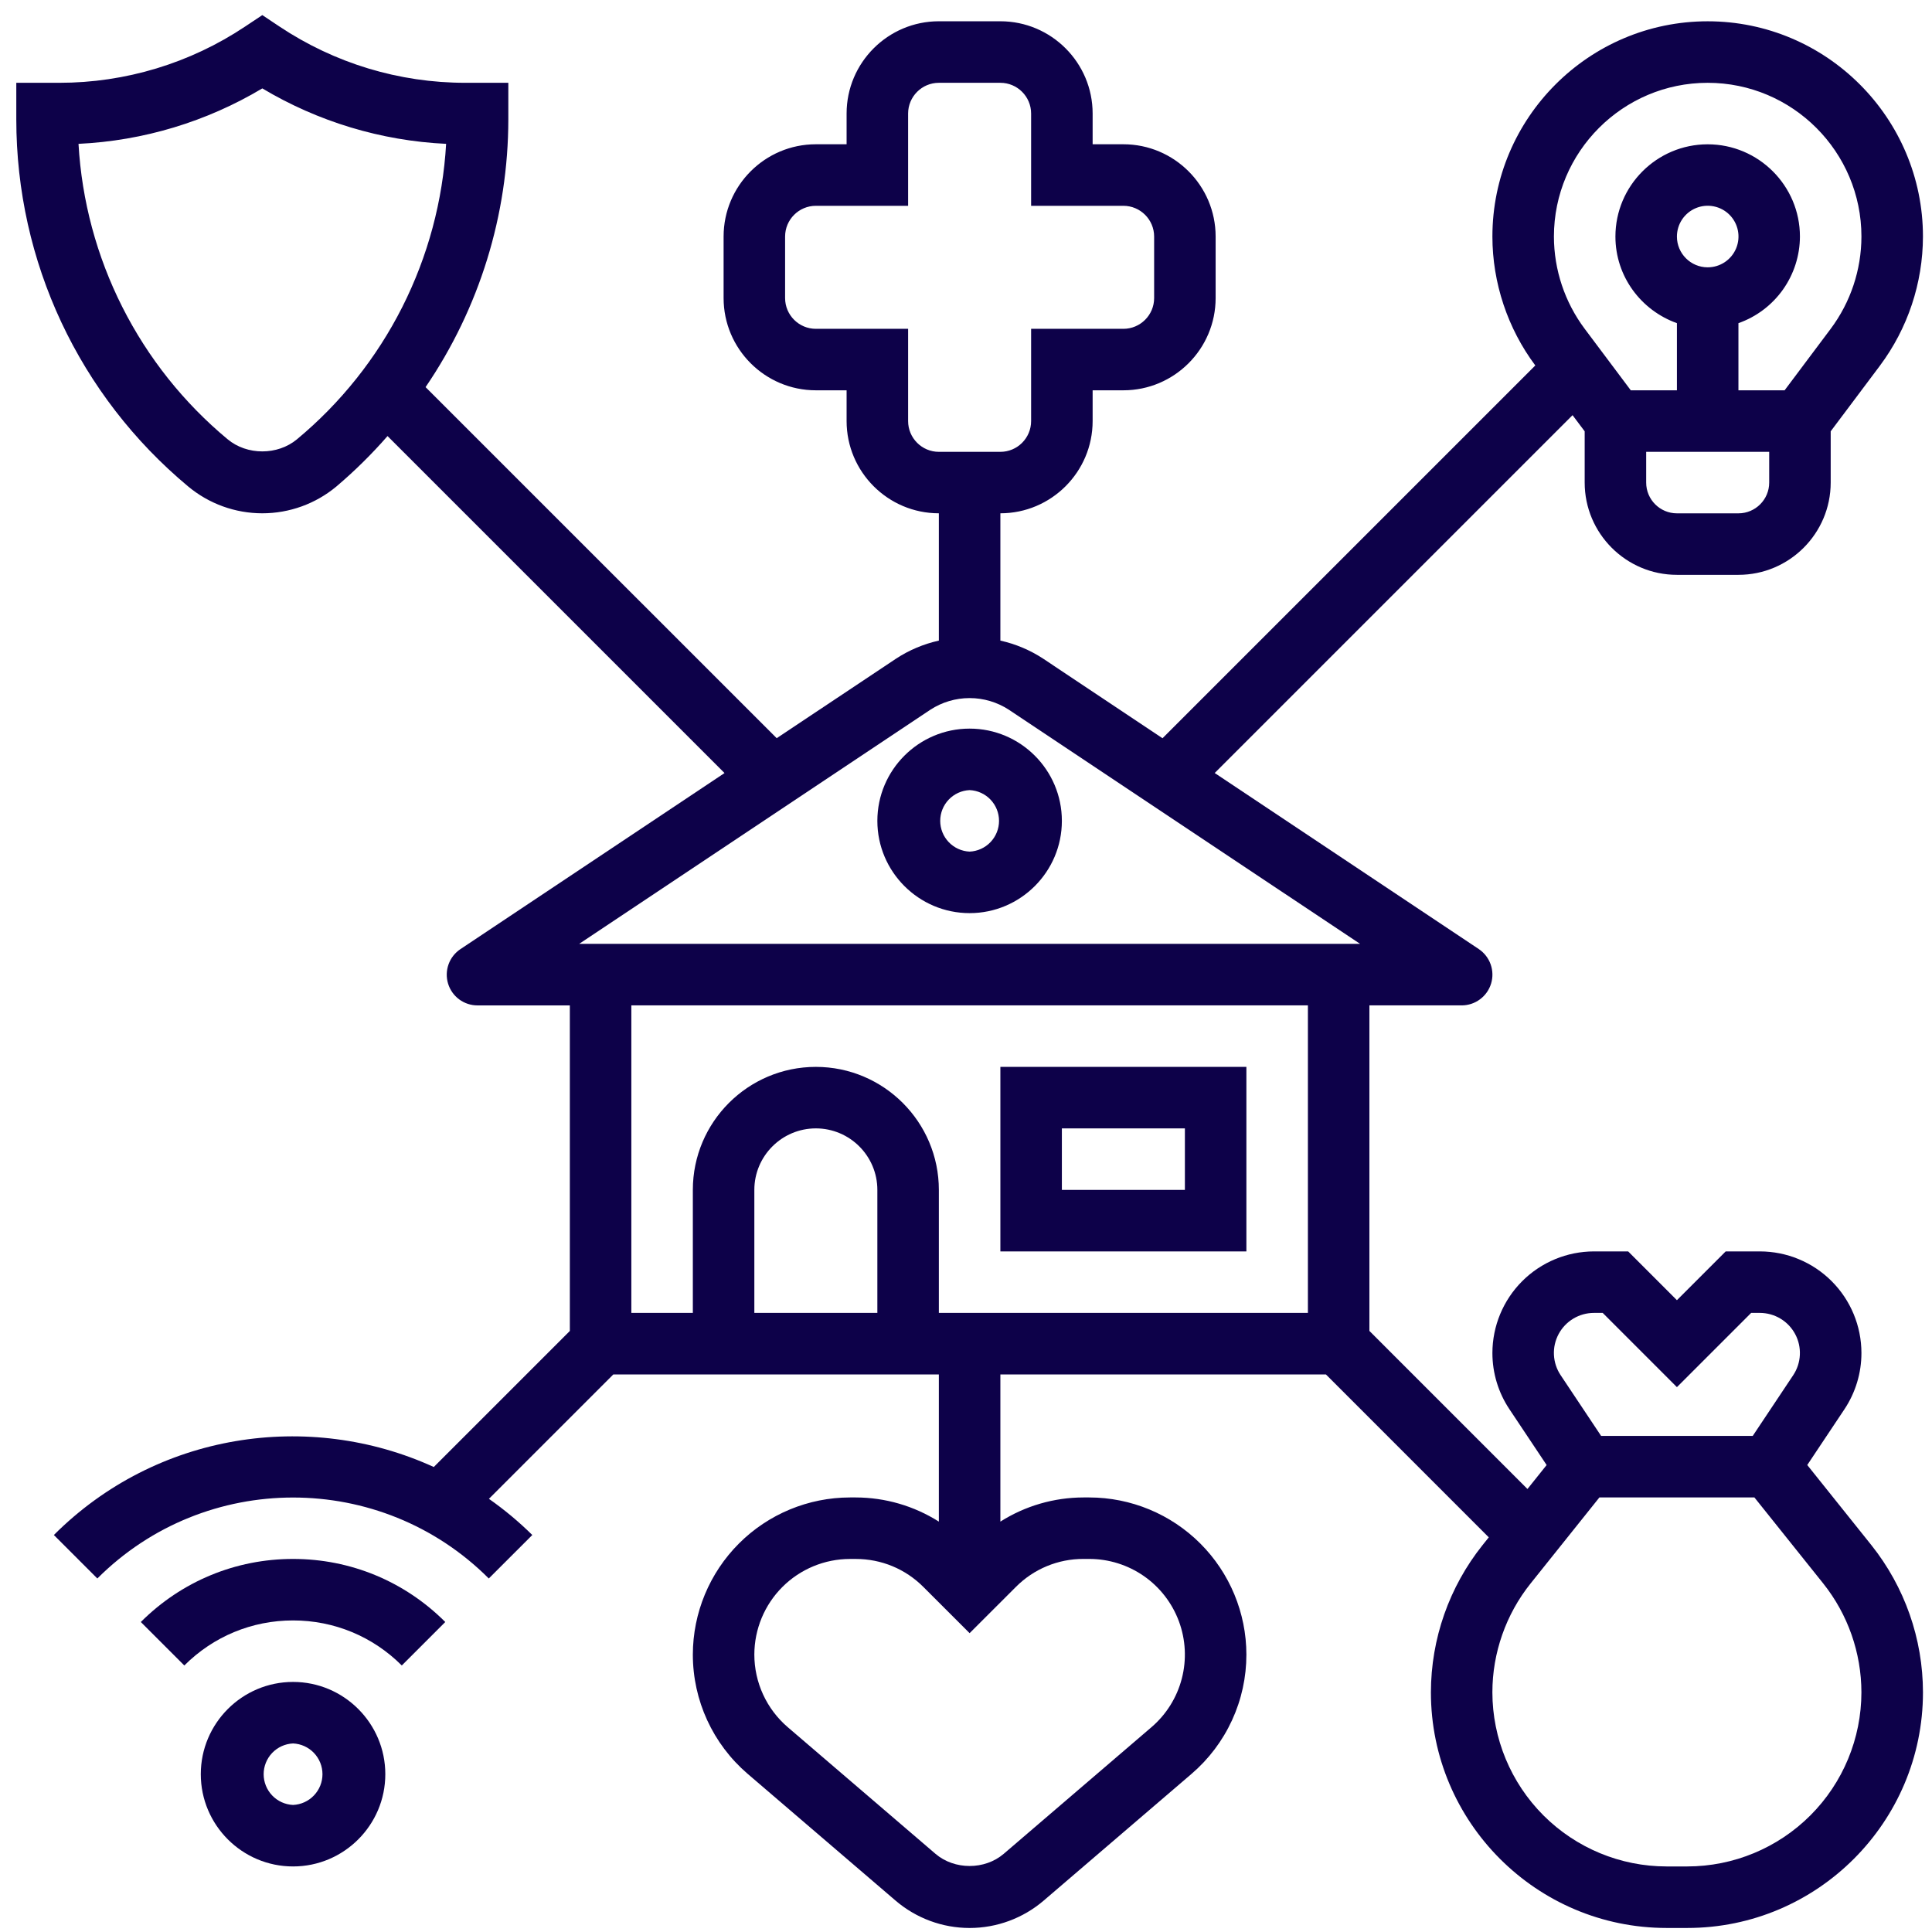
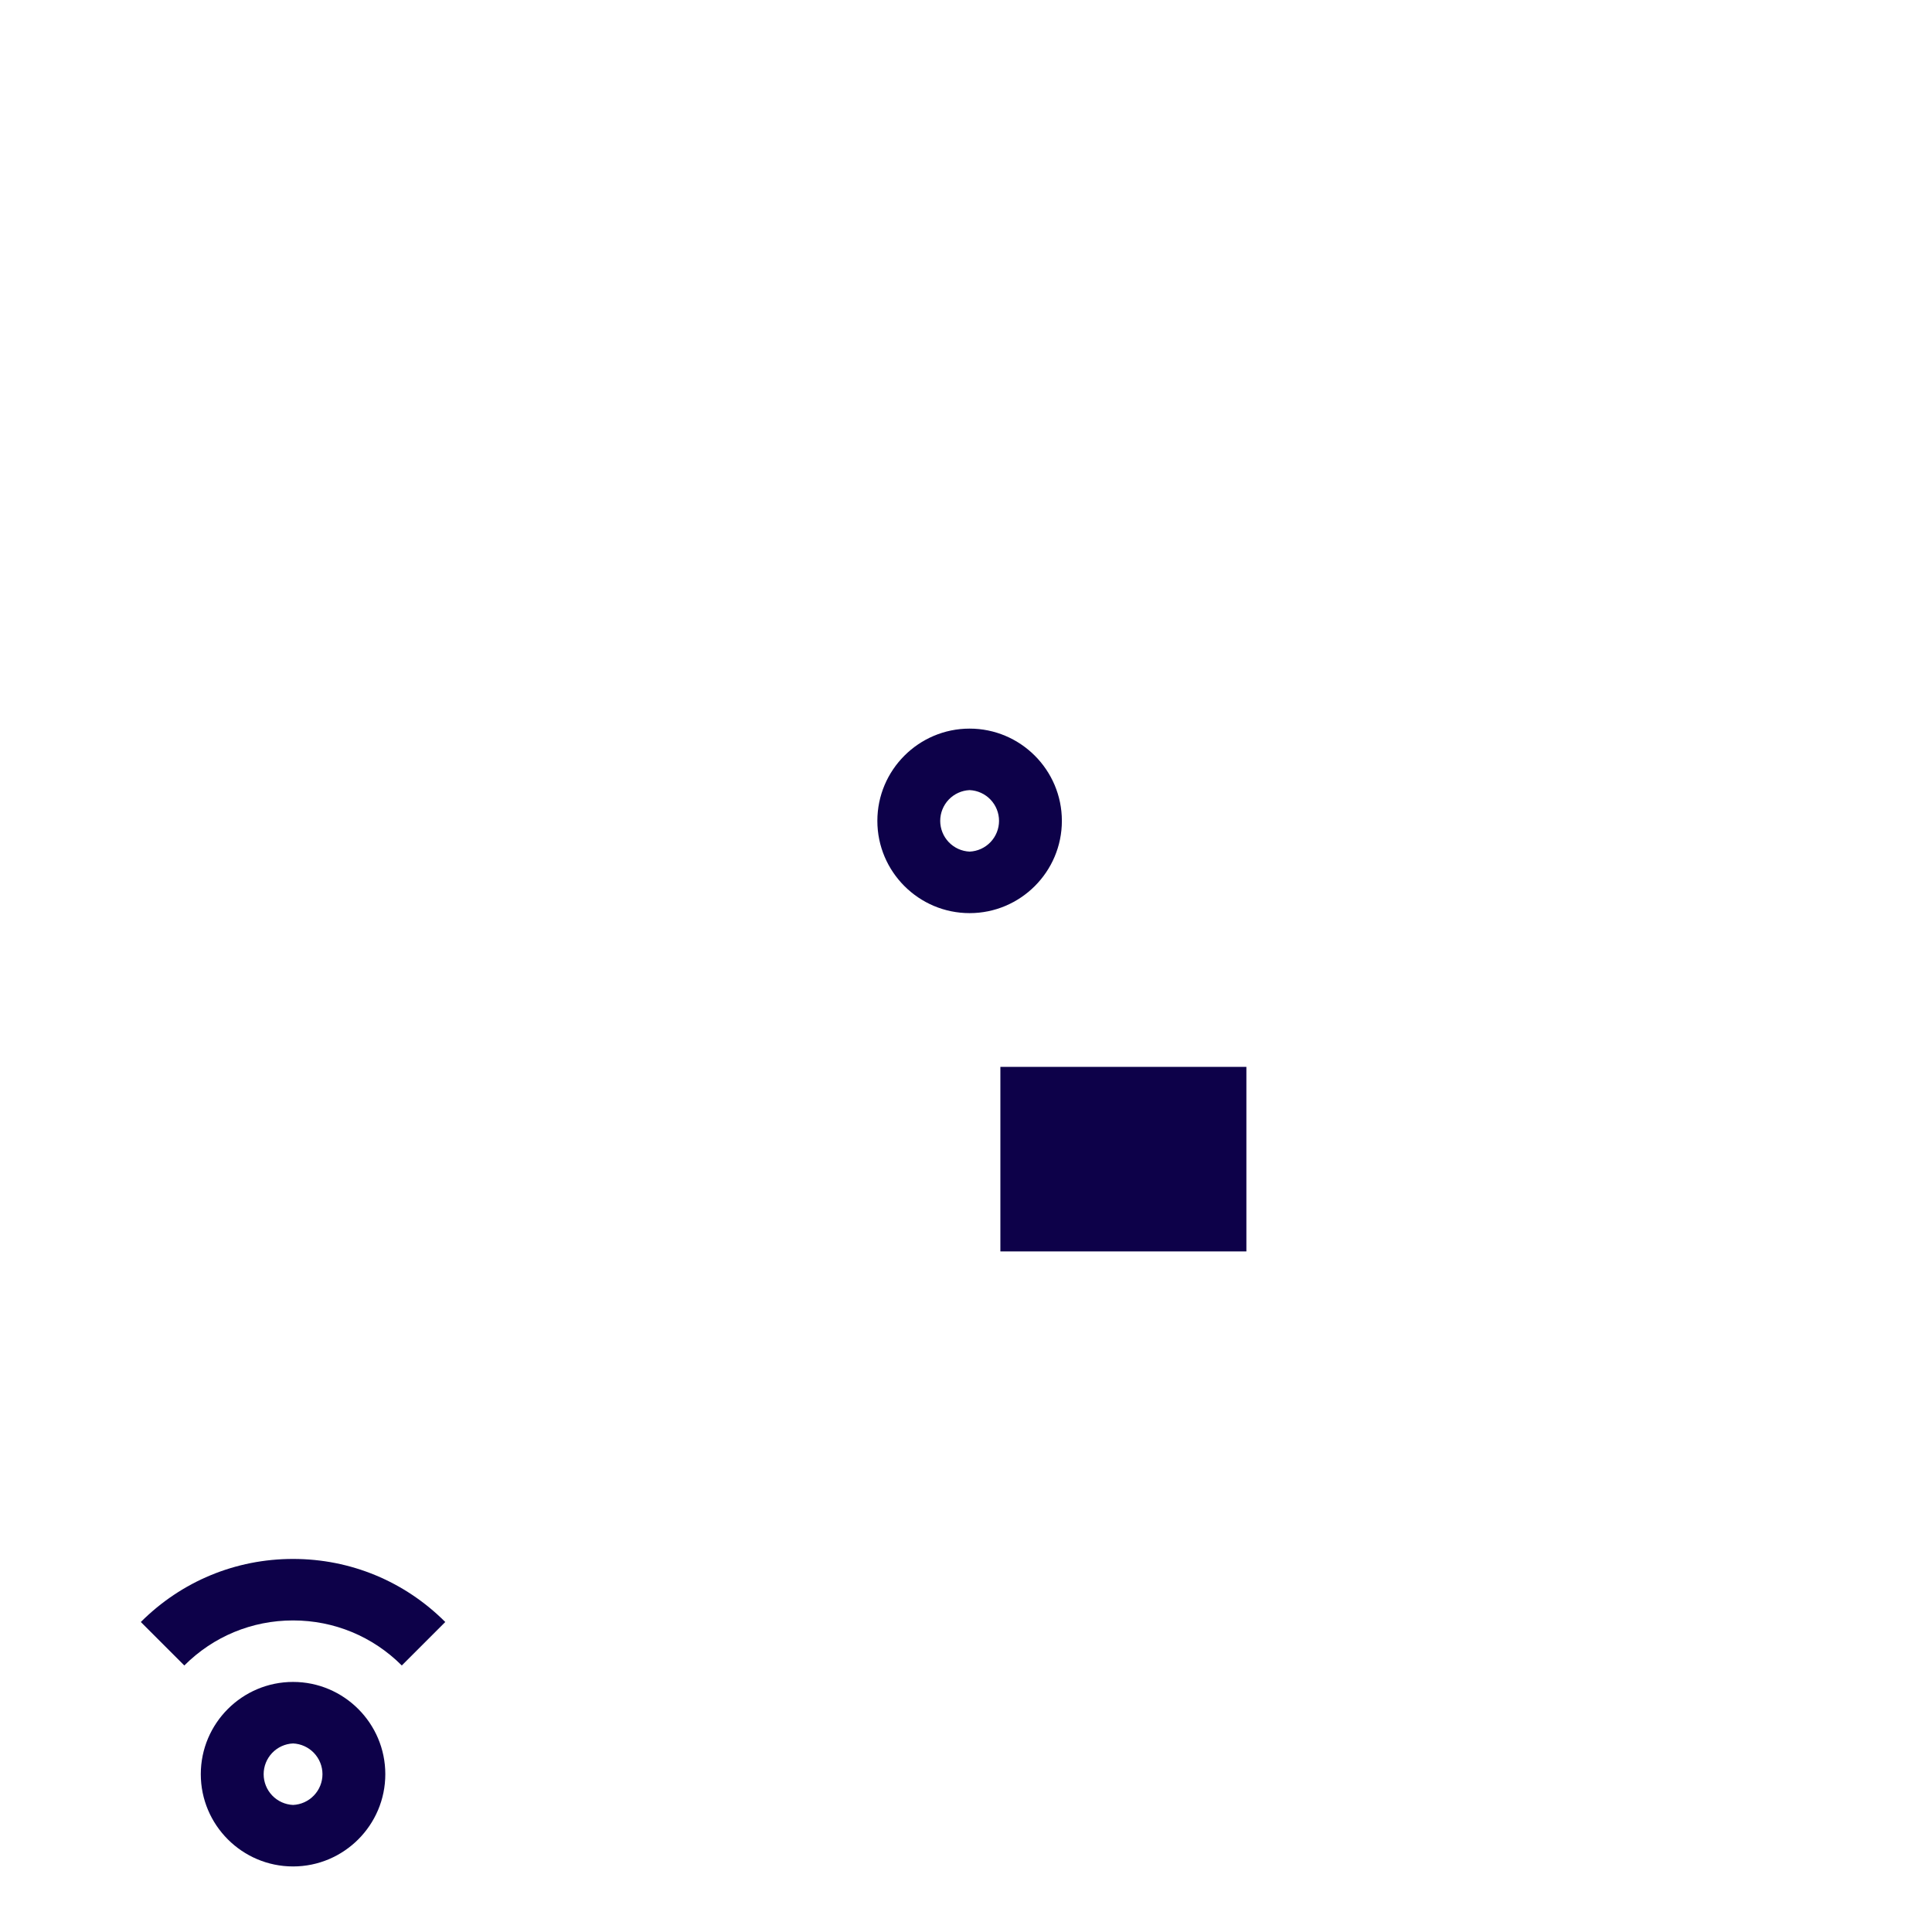
<svg xmlns="http://www.w3.org/2000/svg" width="101" height="101" viewBox="0 0 101 101" fill="none">
  <g clip-path="url(#clip0_277_2082)">
    <path d="M7.362 84.794L9.636 87.067C11.153 85.549 13.172 84.712 15.32 84.712C17.468 84.712 19.486 85.549 21.005 87.067L23.278 84.794C21.153 82.669 18.327 81.497 15.32 81.497C12.314 81.497 9.489 82.669 7.362 84.794ZM15.32 87.927C12.661 87.927 10.497 90.091 10.497 92.75C10.497 95.409 12.661 97.573 15.32 97.573C17.979 97.573 20.143 95.409 20.143 92.75C20.143 90.091 17.979 87.927 15.32 87.927ZM15.32 94.358C14.906 94.339 14.515 94.162 14.229 93.862C13.943 93.563 13.783 93.165 13.783 92.75C13.783 92.336 13.943 91.938 14.229 91.638C14.515 91.339 14.906 91.161 15.32 91.143C15.734 91.161 16.125 91.339 16.411 91.638C16.698 91.938 16.858 92.336 16.858 92.75C16.858 93.165 16.698 93.563 16.411 93.862C16.125 94.162 15.734 94.339 15.32 94.358Z" fill="#0D0149" />
-     <path d="M94.479 76.587L96.421 73.674C97.002 72.802 97.312 71.778 97.311 70.73C97.31 69.322 96.75 67.972 95.755 66.977C94.759 65.981 93.409 65.421 92.001 65.42H90.215L87.665 67.97L85.116 65.42H83.33C81.922 65.421 80.572 65.981 79.576 66.977C78.581 67.972 78.021 69.322 78.019 70.73C78.019 71.781 78.328 72.801 78.912 73.675L80.854 76.588L79.852 77.841L71.589 69.577V52.559H76.412C76.757 52.559 77.093 52.448 77.37 52.242C77.647 52.037 77.851 51.747 77.951 51.417C78.051 51.087 78.042 50.733 77.925 50.408C77.809 50.084 77.591 49.805 77.304 49.613L63.501 40.411L82.209 21.704L82.843 22.548V25.228C82.843 27.887 85.006 30.051 87.665 30.051H90.881C93.54 30.051 95.704 27.887 95.704 25.228V22.548L98.276 19.119C99.733 17.169 100.522 14.801 100.527 12.367C100.527 6.163 95.479 1.113 89.273 1.113C83.068 1.113 78.019 6.163 78.019 12.367C78.019 14.783 78.817 17.174 80.262 19.105L60.773 38.593L54.525 34.427C53.845 33.983 53.09 33.665 52.297 33.489V26.834C54.956 26.834 57.12 24.67 57.12 22.011V20.404H58.727C61.387 20.404 63.55 18.24 63.55 15.581V12.365C63.55 9.706 61.387 7.542 58.727 7.542H57.12V5.935C57.12 3.276 54.956 1.112 52.297 1.112H49.081C46.422 1.112 44.258 3.276 44.258 5.935V7.542H42.651C39.992 7.542 37.828 9.706 37.828 12.365V15.581C37.828 18.24 39.992 20.404 42.651 20.404H44.258V22.011C44.258 24.67 46.422 26.834 49.081 26.834V33.489C48.288 33.665 47.533 33.983 46.852 34.427L40.604 38.591L22.248 20.238C25.062 16.112 26.569 11.236 26.574 6.242V4.329H24.331C20.859 4.329 17.496 3.309 14.604 1.383L13.713 0.789L12.821 1.383C9.942 3.306 6.556 4.331 3.094 4.329H0.852V6.24C0.852 13.679 4.128 20.675 9.84 25.433C10.927 26.338 12.297 26.834 13.712 26.834C15.127 26.834 16.497 26.339 17.584 25.434C18.54 24.623 19.435 23.741 20.259 22.796L37.876 40.413L24.074 49.615C23.786 49.806 23.567 50.084 23.45 50.41C23.333 50.735 23.324 51.089 23.424 51.42C23.524 51.751 23.728 52.04 24.006 52.246C24.284 52.451 24.621 52.562 24.966 52.56H29.79V69.579L22.677 76.691C16.152 73.711 8.179 74.883 2.816 80.246L5.089 82.519C10.732 76.876 19.91 76.876 25.553 82.519L27.827 80.246C27.125 79.553 26.367 78.921 25.56 78.355L32.063 71.852H49.081V79.546C47.782 78.724 46.276 78.286 44.738 78.283H44.435C42.258 78.285 40.17 79.151 38.63 80.691C37.09 82.231 36.223 84.319 36.22 86.496C36.22 88.897 37.265 91.17 39.088 92.734L46.815 99.356C47.894 100.281 49.268 100.79 50.689 100.79C52.11 100.79 53.485 100.281 54.564 99.356L62.29 92.734C63.19 91.963 63.912 91.006 64.407 89.93C64.903 88.853 65.159 87.682 65.158 86.496C65.156 84.319 64.289 82.231 62.749 80.691C61.209 79.151 59.121 78.285 56.943 78.283H56.641C55.102 78.285 53.596 78.723 52.297 79.546V71.852H69.316L77.83 80.368L77.503 80.776C75.759 82.961 74.808 85.673 74.804 88.469C74.804 95.263 80.331 100.789 87.124 100.789H88.209C95.001 100.789 100.528 95.261 100.528 88.469C100.525 85.672 99.573 82.96 97.829 80.773L94.479 76.587ZM90.881 26.836H87.665C86.78 26.836 86.058 26.116 86.058 25.228V23.621H92.489V25.228C92.489 26.116 91.767 26.836 90.881 26.836ZM87.665 12.367C87.665 12.049 87.759 11.737 87.936 11.472C88.113 11.207 88.364 11.001 88.658 10.879C88.952 10.757 89.276 10.725 89.588 10.787C89.901 10.849 90.188 11.002 90.413 11.227C90.638 11.453 90.791 11.739 90.853 12.052C90.915 12.364 90.883 12.688 90.761 12.982C90.639 13.276 90.433 13.527 90.168 13.704C89.903 13.881 89.592 13.975 89.273 13.975C88.387 13.975 87.665 13.254 87.665 12.367ZM89.273 4.329C93.706 4.329 97.311 7.935 97.311 12.367C97.308 14.106 96.745 15.797 95.704 17.19L93.294 20.405H90.881V16.894C91.819 16.564 92.631 15.951 93.207 15.141C93.782 14.33 94.093 13.361 94.096 12.367C94.096 9.708 91.932 7.544 89.273 7.544C86.614 7.544 84.45 9.708 84.45 12.367C84.45 14.46 85.799 16.229 87.665 16.894V20.405H85.254L82.843 17.188C81.802 15.796 81.238 14.105 81.235 12.367C81.235 7.935 84.841 4.329 89.273 4.329ZM47.474 22.013V17.19H42.651C41.765 17.19 41.043 16.47 41.043 15.582V12.367C41.043 11.479 41.765 10.759 42.651 10.759H47.474V5.936C47.474 5.049 48.196 4.329 49.081 4.329H52.297C53.183 4.329 53.904 5.049 53.904 5.936V10.759H58.727C59.613 10.759 60.335 11.479 60.335 12.367V15.582C60.335 16.47 59.613 17.19 58.727 17.19H53.904V22.013C53.904 22.9 53.183 23.621 52.297 23.621H49.081C48.196 23.621 47.474 22.9 47.474 22.013ZM15.525 22.965C14.51 23.809 12.914 23.81 11.899 22.963C9.61 21.061 7.737 18.709 6.396 16.052C5.054 13.395 4.274 10.491 4.104 7.52C7.497 7.359 10.797 6.363 13.713 4.621C16.629 6.363 19.929 7.359 23.322 7.52C23.151 10.492 22.371 13.396 21.03 16.053C19.688 18.71 17.814 21.063 15.525 22.965ZM56.641 81.497H56.943C57.965 81.497 58.961 81.81 59.8 82.393C60.638 82.977 61.277 83.804 61.632 84.762C61.986 85.72 62.039 86.763 61.782 87.752C61.526 88.741 60.972 89.627 60.197 90.292L52.471 96.914C51.48 97.761 49.897 97.761 48.906 96.914L41.181 90.292C40.634 89.823 40.194 89.241 39.893 88.586C39.591 87.93 39.435 87.218 39.435 86.496C39.437 85.171 39.964 83.9 40.901 82.963C41.839 82.026 43.11 81.499 44.435 81.498H44.738C46.074 81.498 47.329 82.017 48.273 82.963L50.689 85.377L53.107 82.961C53.57 82.495 54.12 82.126 54.727 81.874C55.334 81.623 55.984 81.494 56.641 81.497ZM48.635 37.104C49.246 36.706 49.959 36.494 50.688 36.494C51.418 36.494 52.131 36.706 52.742 37.104L71.102 49.343H30.277L48.635 37.104ZM45.866 68.635H39.435V62.205C39.435 60.431 40.878 58.989 42.651 58.989C44.424 58.989 45.866 60.431 45.866 62.205V68.635ZM49.081 68.635V62.205C49.081 58.658 46.197 55.774 42.651 55.774C39.104 55.774 36.22 58.658 36.22 62.205V68.635H33.005V52.559H68.374V68.635H49.081ZM83.33 68.635H83.785L87.665 72.516L91.546 68.635H92.001C92.38 68.636 92.752 68.739 93.077 68.934C93.402 69.129 93.668 69.409 93.847 69.743C94.026 70.077 94.11 70.453 94.092 70.832C94.074 71.21 93.954 71.577 93.744 71.892L91.628 75.067H83.703L81.587 71.892C81.376 71.577 81.255 71.21 81.236 70.831C81.217 70.452 81.302 70.076 81.481 69.741C81.66 69.406 81.927 69.127 82.252 68.932C82.578 68.737 82.95 68.635 83.33 68.635ZM88.207 97.573H87.122C84.708 97.571 82.394 96.611 80.687 94.904C78.981 93.197 78.02 90.883 78.018 88.469C78.018 86.411 78.727 84.39 80.013 82.783L83.614 78.281H91.715L95.315 82.781C96.603 84.397 97.306 86.402 97.31 88.469C97.308 90.883 96.349 93.197 94.642 94.904C92.935 96.611 90.621 97.571 88.207 97.573Z" fill="#0D0149" />
-     <path d="M50.689 38.09C48.03 38.09 45.866 40.254 45.866 42.913C45.866 45.572 48.03 47.736 50.689 47.736C53.348 47.736 55.512 45.572 55.512 42.913C55.512 40.254 53.348 38.09 50.689 38.09ZM50.689 44.52C50.275 44.502 49.884 44.324 49.598 44.025C49.312 43.725 49.152 43.327 49.152 42.913C49.152 42.498 49.312 42.1 49.598 41.8C49.884 41.501 50.275 41.323 50.689 41.305C51.103 41.323 51.494 41.501 51.78 41.8C52.067 42.1 52.227 42.498 52.227 42.913C52.227 43.327 52.067 43.725 51.78 44.025C51.494 44.324 51.103 44.502 50.689 44.52ZM52.297 65.42H65.158V55.774H52.297V65.42ZM55.512 58.989H61.943V62.205H55.512V58.989Z" fill="#0D0149" />
+     <path d="M50.689 38.09C48.03 38.09 45.866 40.254 45.866 42.913C45.866 45.572 48.03 47.736 50.689 47.736C53.348 47.736 55.512 45.572 55.512 42.913C55.512 40.254 53.348 38.09 50.689 38.09ZM50.689 44.52C50.275 44.502 49.884 44.324 49.598 44.025C49.312 43.725 49.152 43.327 49.152 42.913C49.152 42.498 49.312 42.1 49.598 41.8C49.884 41.501 50.275 41.323 50.689 41.305C51.103 41.323 51.494 41.501 51.78 41.8C52.067 42.1 52.227 42.498 52.227 42.913C52.227 43.327 52.067 43.725 51.78 44.025C51.494 44.324 51.103 44.502 50.689 44.52ZM52.297 65.42H65.158V55.774H52.297V65.42ZM55.512 58.989H61.943H55.512V58.989Z" fill="#0D0149" />
  </g>
  <defs>
    <clipPath id="clip0_277_2082">
      <rect width="100" height="100" fill="white" transform="translate(0.689 0.789)" />
    </clipPath>
  </defs>
</svg>